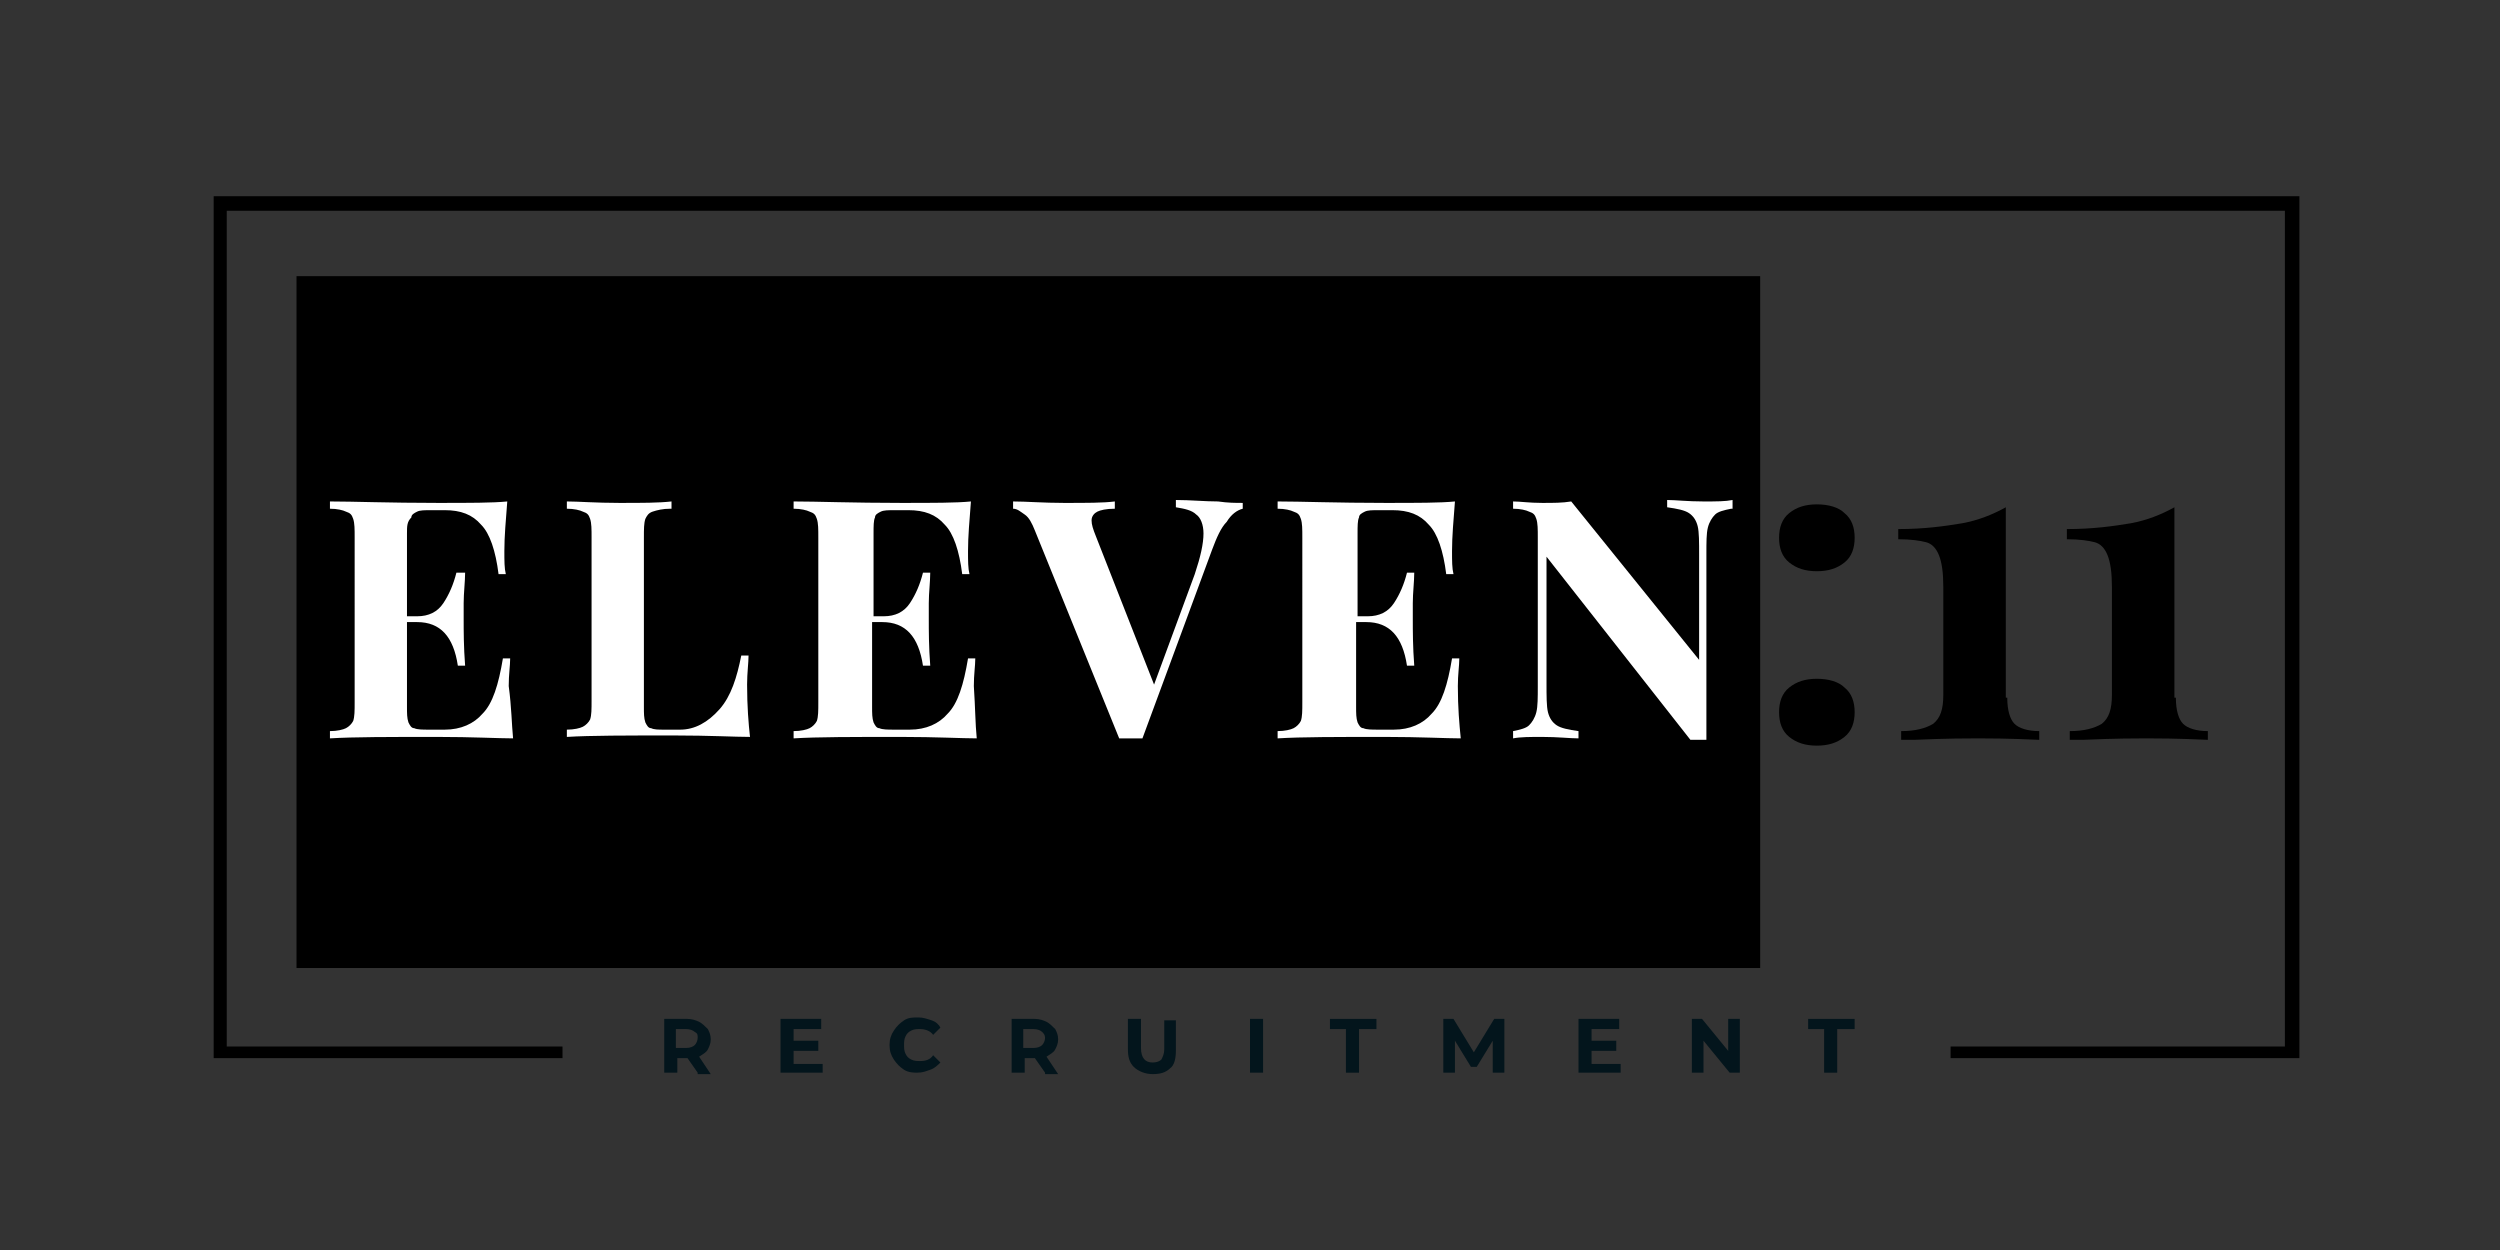
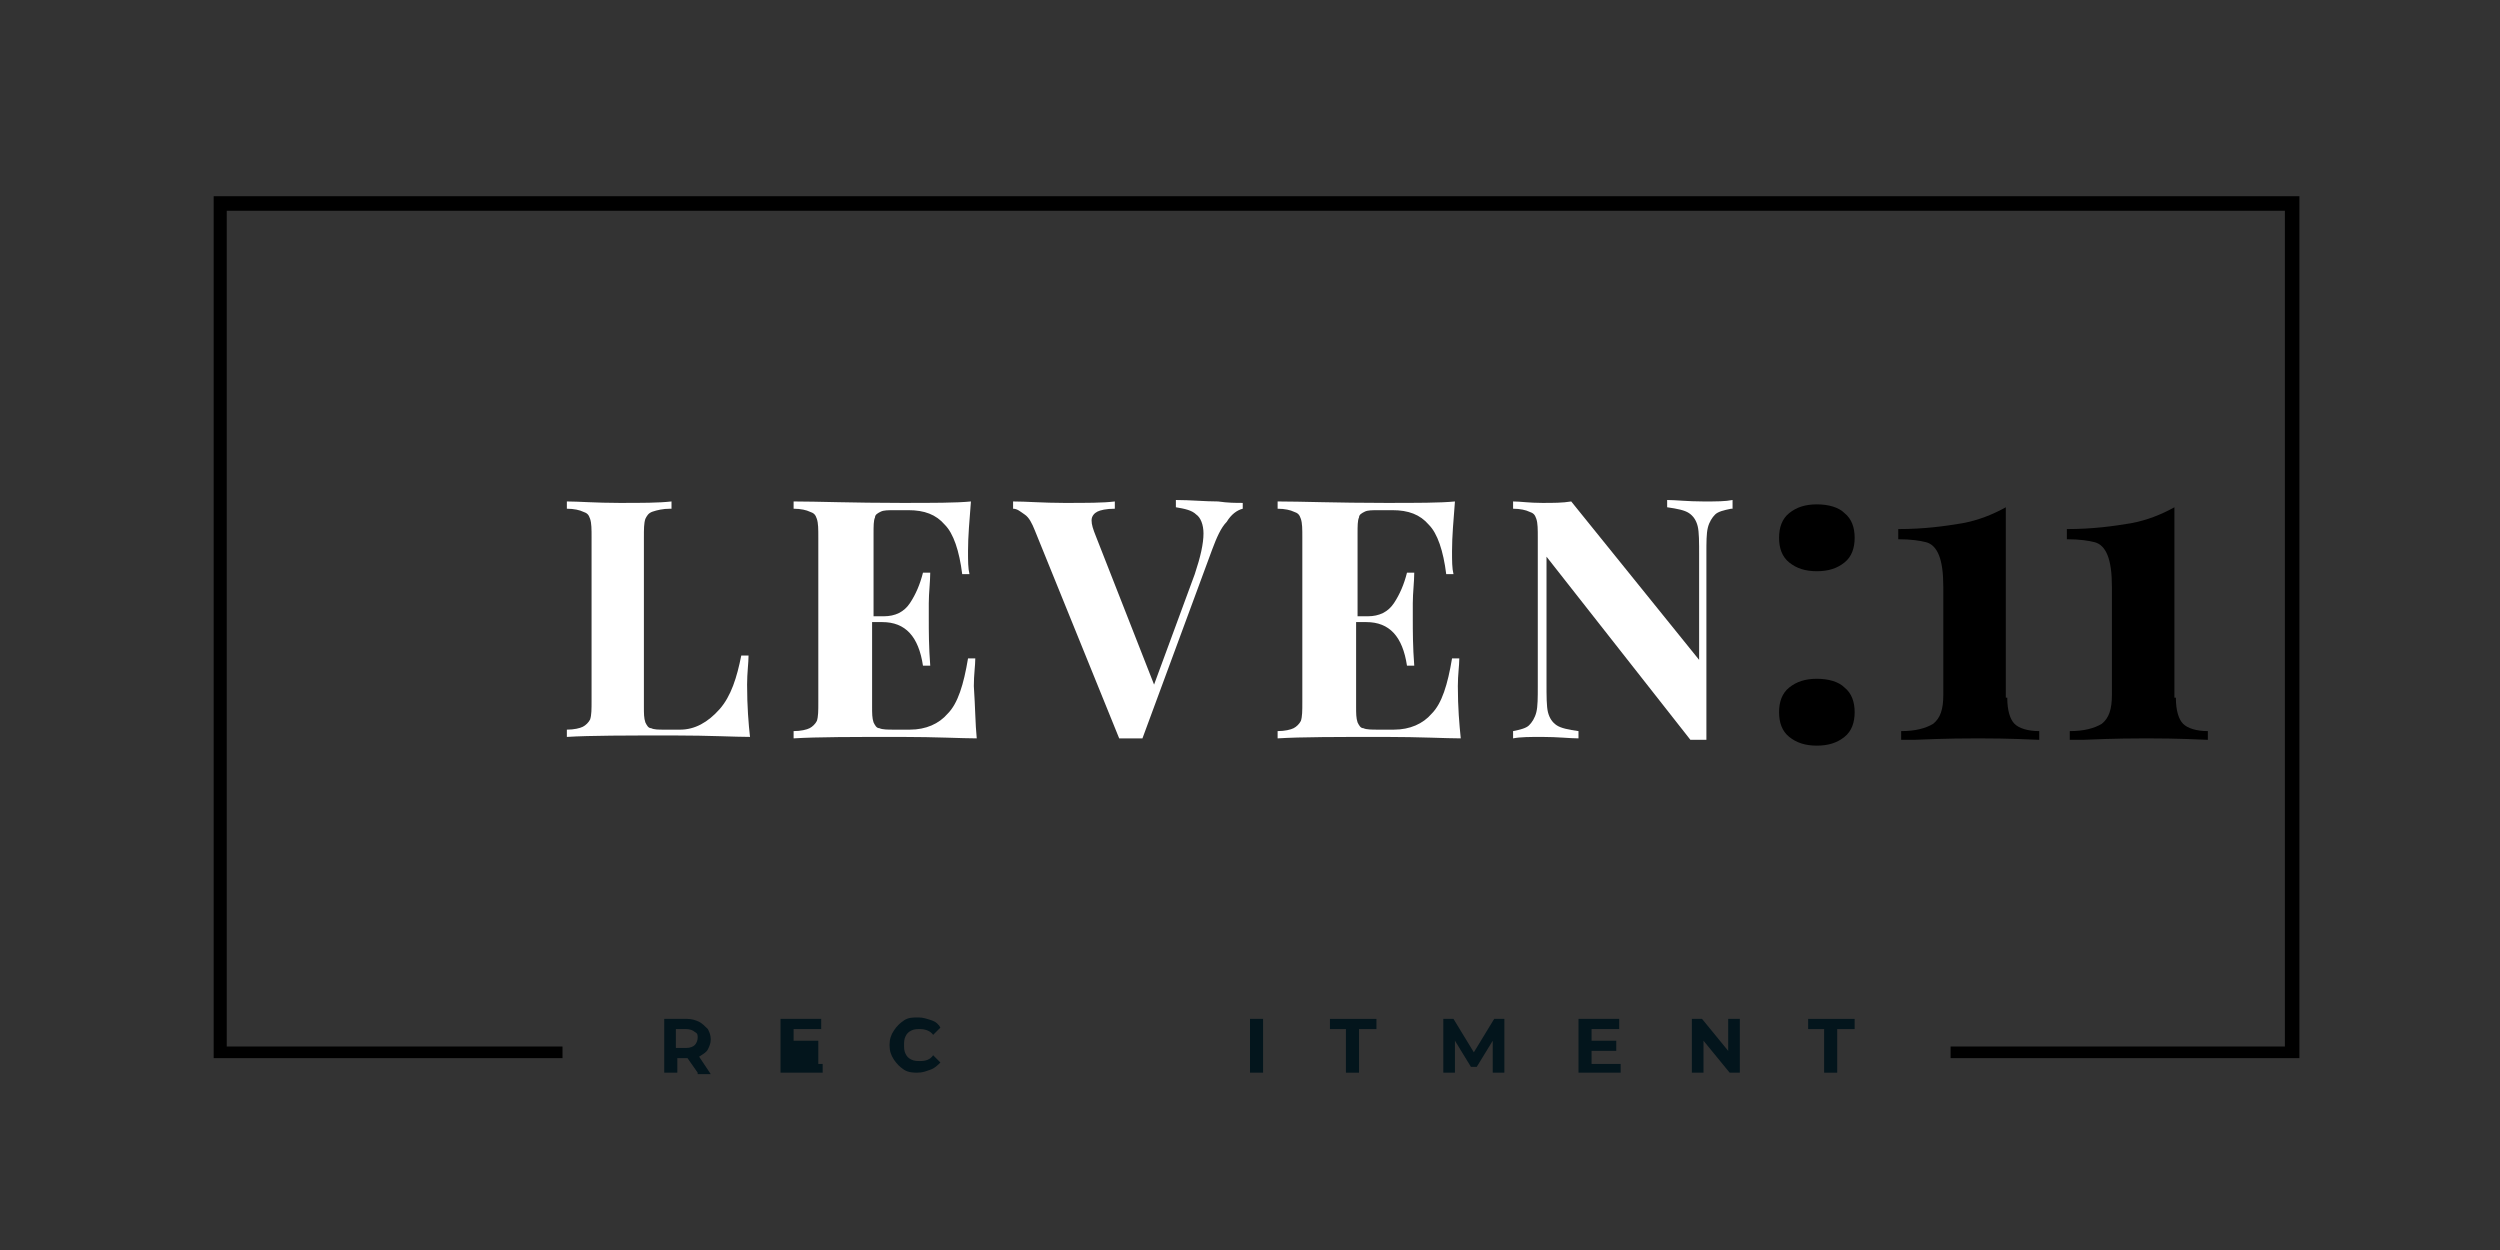
<svg xmlns="http://www.w3.org/2000/svg" version="1.2" baseProfile="tiny" id="Layer_1" x="0px" y="0px" viewBox="0 0 172 86" overflow="visible" xml:space="preserve">
  <rect x="0" y="0" width="172" height="86" fill="#333333" stroke="none" />
-   <rect x="20.4" y="19" width="100.7" height="47.6" />
  <path fill="#0071CE" d="M42.4,35.6" />
  <g>
    <g>
-       <path fill="#FFFFFF" d="M35.3,50.8c-1,0-2.8-0.1-5.2-0.1c-3.3,0-5.8,0-7.4,0.1v-0.5c0.5,0,0.9-0.1,1.1-0.2    c0.2-0.1,0.4-0.3,0.5-0.5c0.1-0.3,0.1-0.7,0.1-1.3V37c0-0.6,0-1-0.1-1.3c-0.1-0.3-0.2-0.4-0.5-0.5c-0.2-0.1-0.6-0.2-1.1-0.2v-0.5    c1.6,0,4.1,0.1,7.4,0.1c2.2,0,3.8,0,4.8-0.1c-0.1,1.3-0.2,2.4-0.2,3.4c0,0.7,0,1.2,0.1,1.6h-0.5c-0.2-1.6-0.6-2.8-1.2-3.4    c-0.6-0.7-1.4-1-2.5-1h-0.9c-0.5,0-0.8,0-1,0.1c-0.2,0.1-0.4,0.2-0.4,0.4C28,35.9,28,36.2,28,36.7v5.7h0.7c0.8,0,1.4-0.3,1.8-0.9    c0.4-0.6,0.7-1.3,0.9-2.1H32c0,0.6-0.1,1.4-0.1,2.1v1.1c0,0.8,0,1.9,0.1,3.2h-0.5c-0.3-2-1.2-3-2.8-3H28v5.8c0,0.5,0,0.8,0.1,1.1    c0.1,0.2,0.2,0.4,0.4,0.4c0.2,0.1,0.6,0.1,1,0.1h1.1c1.1,0,2-0.4,2.6-1.1c0.7-0.7,1.1-2,1.4-3.8h0.5c0,0.5-0.1,1.1-0.1,1.9    C35.2,48.7,35.2,49.8,35.3,50.8z" />
-     </g>
+       </g>
    <g>
      <path fill="#FFFFFF" d="M46.1,35c-0.5,0-0.9,0.1-1.2,0.2c-0.3,0.1-0.4,0.3-0.5,0.5c-0.1,0.3-0.1,0.7-0.1,1.3v11.6    c0,0.5,0,0.8,0.1,1.1c0.1,0.2,0.2,0.4,0.4,0.4c0.2,0.1,0.5,0.1,0.9,0.1h1.1c1,0,1.9-0.5,2.7-1.4c0.8-0.9,1.2-2.2,1.5-3.7h0.5    c0,0.5-0.1,1.2-0.1,2c0,1.5,0.1,2.7,0.2,3.6c-1,0-2.8-0.1-5.2-0.1c-3.3,0-5.8,0-7.4,0.1v-0.5c0.5,0,0.9-0.1,1.1-0.2    c0.2-0.1,0.4-0.3,0.5-0.5c0.1-0.3,0.1-0.7,0.1-1.3V37c0-0.6,0-1-0.1-1.3c-0.1-0.3-0.2-0.4-0.5-0.5c-0.2-0.1-0.6-0.2-1.1-0.2v-0.5    c0.8,0,2,0.1,3.6,0.1c1.6,0,2.7,0,3.6-0.1V35z" />
    </g>
    <g>
      <path fill="#FFFFFF" d="M67.2,50.8c-1,0-2.8-0.1-5.2-0.1c-3.3,0-5.8,0-7.4,0.1v-0.5c0.5,0,0.9-0.1,1.1-0.2    c0.2-0.1,0.4-0.3,0.5-0.5c0.1-0.3,0.1-0.7,0.1-1.3V37c0-0.6,0-1-0.1-1.3c-0.1-0.3-0.2-0.4-0.5-0.5c-0.2-0.1-0.6-0.2-1.1-0.2v-0.5    c1.6,0,4.1,0.1,7.4,0.1c2.2,0,3.8,0,4.8-0.1c-0.1,1.3-0.2,2.4-0.2,3.4c0,0.7,0,1.2,0.1,1.6h-0.5c-0.2-1.6-0.6-2.8-1.2-3.4    c-0.6-0.7-1.4-1-2.5-1h-0.9c-0.5,0-0.8,0-1,0.1c-0.2,0.1-0.4,0.2-0.4,0.4c-0.1,0.2-0.1,0.6-0.1,1.1v5.7h0.7c0.8,0,1.4-0.3,1.8-0.9    c0.4-0.6,0.7-1.3,0.9-2.1h0.5c0,0.6-0.1,1.4-0.1,2.1v1.1c0,0.8,0,1.9,0.1,3.2h-0.5c-0.3-2-1.2-3-2.8-3h-0.7v5.8    c0,0.5,0,0.8,0.1,1.1c0.1,0.2,0.2,0.4,0.4,0.4c0.2,0.1,0.6,0.1,1,0.1h1.1c1.1,0,2-0.4,2.6-1.1c0.7-0.7,1.1-2,1.4-3.8h0.5    c0,0.5-0.1,1.1-0.1,1.9C67.1,48.7,67.1,49.8,67.2,50.8z" />
    </g>
    <g>
      <path fill="#FFFFFF" d="M85.5,34.6V35c-0.4,0.1-0.8,0.4-1.1,0.9c-0.4,0.4-0.7,1.1-1,1.9l-4.8,13c-0.2,0-0.4,0-0.8,0    c-0.4,0-0.6,0-0.8,0l-5.8-14.3c-0.2-0.5-0.4-0.9-0.7-1.1c-0.3-0.2-0.5-0.4-0.8-0.4v-0.5c0.9,0,2.1,0.1,3.5,0.1    c1.6,0,2.7,0,3.5-0.1V35c-0.6,0-1,0.1-1.2,0.2c-0.2,0.1-0.4,0.3-0.4,0.6c0,0.3,0.1,0.6,0.3,1.1l4,10.2l2.8-7.6    c0.4-1.2,0.6-2.1,0.6-2.8c0-0.6-0.2-1.1-0.5-1.3c-0.3-0.3-0.8-0.4-1.4-0.5v-0.5c1,0,2,0.1,2.9,0.1C84.5,34.6,85,34.6,85.5,34.6z" />
    </g>
    <g>
      <path fill="#FFFFFF" d="M100.5,50.8c-1,0-2.8-0.1-5.2-0.1c-3.3,0-5.8,0-7.4,0.1v-0.5c0.5,0,0.9-0.1,1.1-0.2    c0.2-0.1,0.4-0.3,0.5-0.5c0.1-0.3,0.1-0.7,0.1-1.3V37c0-0.6,0-1-0.1-1.3c-0.1-0.3-0.2-0.4-0.5-0.5c-0.2-0.1-0.6-0.2-1.1-0.2v-0.5    c1.6,0,4.1,0.1,7.4,0.1c2.2,0,3.8,0,4.8-0.1c-0.1,1.3-0.2,2.4-0.2,3.4c0,0.7,0,1.2,0.1,1.6h-0.5c-0.2-1.6-0.6-2.8-1.2-3.4    c-0.6-0.7-1.4-1-2.5-1h-0.9c-0.5,0-0.8,0-1,0.1c-0.2,0.1-0.4,0.2-0.4,0.4c-0.1,0.2-0.1,0.6-0.1,1.1v5.7h0.7c0.8,0,1.4-0.3,1.8-0.9    c0.4-0.6,0.7-1.3,0.9-2.1h0.5c0,0.6-0.1,1.4-0.1,2.1v1.1c0,0.8,0,1.9,0.1,3.2h-0.5c-0.3-2-1.2-3-2.8-3h-0.7v5.8    c0,0.5,0,0.8,0.1,1.1c0.1,0.2,0.2,0.4,0.4,0.4c0.2,0.1,0.6,0.1,1,0.1h1.1c1.1,0,2-0.4,2.6-1.1c0.7-0.7,1.1-2,1.4-3.8h0.5    c0,0.5-0.1,1.1-0.1,1.9C100.3,48.7,100.4,49.8,100.5,50.8z" />
    </g>
    <g>
      <path fill="#FFFFFF" d="M119.1,35c-0.5,0.1-0.9,0.2-1.1,0.4c-0.2,0.2-0.4,0.5-0.5,0.9c-0.1,0.4-0.1,1-0.1,1.8v12.8l-0.5,0l-0.6,0    l-9.9-12.6V47c0,0.9,0,1.6,0.1,2c0.1,0.4,0.3,0.7,0.6,0.9c0.3,0.2,0.8,0.3,1.5,0.4v0.5c-0.6,0-1.4-0.1-2.5-0.1c-0.8,0-1.5,0-2,0.1    v-0.5c0.5-0.1,0.9-0.2,1.1-0.4c0.2-0.2,0.4-0.5,0.5-0.9c0.1-0.4,0.1-1,0.1-1.8V37c0-0.6,0-1-0.1-1.3c-0.1-0.3-0.2-0.4-0.5-0.5    c-0.2-0.1-0.6-0.2-1.1-0.2v-0.5c0.5,0,1.1,0.1,2,0.1c0.8,0,1.4,0,2-0.1l8.8,10.9v-7.2c0-0.9,0-1.6-0.1-2c-0.1-0.4-0.3-0.7-0.6-0.9    c-0.3-0.2-0.8-0.3-1.5-0.4v-0.5c0.6,0,1.4,0.1,2.5,0.1c0.9,0,1.5,0,2-0.1V35z" />
    </g>
    <g>
      <path d="M126.9,35.3c0.5,0.4,0.7,1,0.7,1.7s-0.2,1.3-0.7,1.7c-0.5,0.4-1.1,0.6-1.9,0.6s-1.4-0.2-1.9-0.6c-0.5-0.4-0.7-1-0.7-1.7    s0.2-1.3,0.7-1.7c0.5-0.4,1.1-0.6,1.9-0.6S126.5,34.9,126.9,35.3z M126.9,47.3c0.5,0.4,0.7,1,0.7,1.7c0,0.7-0.2,1.3-0.7,1.7    c-0.5,0.4-1.1,0.6-1.9,0.6s-1.4-0.2-1.9-0.6c-0.5-0.4-0.7-1-0.7-1.7c0-0.7,0.2-1.3,0.7-1.7c0.5-0.4,1.1-0.6,1.9-0.6    S126.5,46.9,126.9,47.3z" />
    </g>
    <g>
      <path d="M138.1,48c0,0.9,0.2,1.5,0.5,1.8c0.3,0.3,0.9,0.5,1.7,0.5v0.6c-2.2-0.1-3.6-0.1-4.2-0.1c-0.7,0-2.1,0-4.4,0.1l-0.9,0v-0.6    c1,0,1.7-0.2,2.2-0.5c0.5-0.4,0.7-1,0.7-2v-7.4c0-1-0.1-1.7-0.3-2.2c-0.2-0.5-0.5-0.8-0.9-0.9s-1-0.2-1.9-0.2v-0.7    c1.8,0,3.2-0.2,4.4-0.4c1.1-0.2,2.1-0.6,3-1.1V48z" />
    </g>
    <g>
      <path d="M149.7,48c0,0.9,0.2,1.5,0.5,1.8c0.3,0.3,0.9,0.5,1.7,0.5v0.6c-2.2-0.1-3.6-0.1-4.2-0.1c-0.7,0-2.1,0-4.4,0.1l-0.9,0v-0.6    c1,0,1.7-0.2,2.2-0.5c0.5-0.4,0.7-1,0.7-2v-7.4c0-1-0.1-1.7-0.3-2.2c-0.2-0.5-0.5-0.8-0.9-0.9s-1-0.2-1.9-0.2v-0.7    c1.8,0,3.2-0.2,4.4-0.4c1.1-0.2,2.1-0.6,3-1.1V48z" />
    </g>
  </g>
  <g>
    <rect x="158.2" y="13.5" fill="none" width="0" height="59.3" />
    <polygon points="14.7,13.5 14.7,72.8 38.7,72.8 38.7,72 15.6,72 15.6,14.5 157.2,14.5 157.2,72 134.2,72 134.2,72.8 158.2,72.8    158.2,13.5  " />
  </g>
  <g>
    <g>
      <path fill="#03151C" d="M48,73.8l-0.7-1h0h-0.7v1h-0.9v-3.7h1.6c0.3,0,0.6,0.1,0.8,0.2c0.2,0.1,0.4,0.3,0.6,0.5    c0.1,0.2,0.2,0.4,0.2,0.7c0,0.3-0.1,0.5-0.2,0.7s-0.3,0.3-0.6,0.5l0.8,1.2H48z M47.8,71c-0.1-0.1-0.3-0.2-0.6-0.2h-0.7v1.3h0.7    c0.3,0,0.5-0.1,0.6-0.2c0.1-0.1,0.2-0.3,0.2-0.5C48,71.2,48,71.1,47.8,71z" />
    </g>
    <g>
-       <path fill="#03151C" d="M56.6,73.1v0.7h-2.9v-3.7h2.8v0.7h-1.9v0.8h1.7v0.7h-1.7v0.9H56.6z" />
+       <path fill="#03151C" d="M56.6,73.1v0.7h-2.9v-3.7h2.8v0.7h-1.9v0.8h1.7v0.7v0.9H56.6z" />
    </g>
    <g>
      <path fill="#03151C" d="M62.2,73.6c-0.3-0.2-0.5-0.4-0.7-0.7c-0.2-0.3-0.3-0.6-0.3-1c0-0.4,0.1-0.7,0.3-1c0.2-0.3,0.4-0.5,0.7-0.7    c0.3-0.2,0.6-0.2,1-0.2c0.3,0,0.6,0.1,0.9,0.2c0.3,0.1,0.5,0.3,0.6,0.5l-0.5,0.5c-0.2-0.3-0.6-0.4-0.9-0.4c-0.2,0-0.4,0-0.6,0.1    c-0.2,0.1-0.3,0.2-0.4,0.4c-0.1,0.2-0.1,0.4-0.1,0.6c0,0.2,0,0.4,0.1,0.6c0.1,0.2,0.2,0.3,0.4,0.4c0.2,0.1,0.4,0.1,0.6,0.1    c0.4,0,0.7-0.1,0.9-0.4l0.5,0.5c-0.2,0.2-0.4,0.4-0.7,0.5c-0.3,0.1-0.5,0.2-0.9,0.2C62.9,73.8,62.5,73.8,62.2,73.6z" />
    </g>
    <g>
-       <path fill="#03151C" d="M71.9,73.8l-0.7-1h0h-0.7v1h-0.9v-3.7h1.6c0.3,0,0.6,0.1,0.8,0.2c0.2,0.1,0.4,0.3,0.6,0.5    c0.1,0.2,0.2,0.4,0.2,0.7c0,0.3-0.1,0.5-0.2,0.7s-0.3,0.3-0.6,0.5l0.8,1.2H71.9z M71.7,71c-0.1-0.1-0.3-0.2-0.6-0.2h-0.7v1.3h0.7    c0.3,0,0.5-0.1,0.6-0.2c0.1-0.1,0.2-0.3,0.2-0.5C71.9,71.2,71.8,71.1,71.7,71z" />
-     </g>
+       </g>
    <g>
-       <path fill="#03151C" d="M78,73.4c-0.3-0.3-0.4-0.7-0.4-1.2v-2.1h0.9v2c0,0.7,0.3,1,0.8,1c0.3,0,0.5-0.1,0.6-0.2    c0.1-0.2,0.2-0.4,0.2-0.7v-2h0.8v2.1c0,0.5-0.1,1-0.4,1.2c-0.3,0.3-0.7,0.4-1.2,0.4S78.3,73.7,78,73.4z" />
-     </g>
+       </g>
    <g>
      <path fill="#03151C" d="M86,70.1h0.9v3.7H86V70.1z" />
    </g>
    <g>
      <path fill="#03151C" d="M92.7,70.8h-1.2v-0.7h3.2v0.7h-1.2v3h-0.9V70.8z" />
    </g>
    <g>
      <path fill="#03151C" d="M102.7,73.8l0-2.2l-1.1,1.8h-0.4l-1.1-1.8v2.2h-0.8v-3.7h0.7l1.4,2.3l1.4-2.3h0.7l0,3.7H102.7z" />
    </g>
    <g>
      <path fill="#03151C" d="M111.5,73.1v0.7h-2.9v-3.7h2.8v0.7h-1.9v0.8h1.7v0.7h-1.7v0.9H111.5z" />
    </g>
    <g>
      <path fill="#03151C" d="M119.7,70.1v3.7H119l-1.8-2.2v2.2h-0.8v-3.7h0.7l1.8,2.2v-2.2H119.7z" />
    </g>
    <g>
      <path fill="#03151C" d="M125.6,70.8h-1.2v-0.7h3.2v0.7h-1.2v3h-0.9V70.8z" />
    </g>
  </g>
</svg>